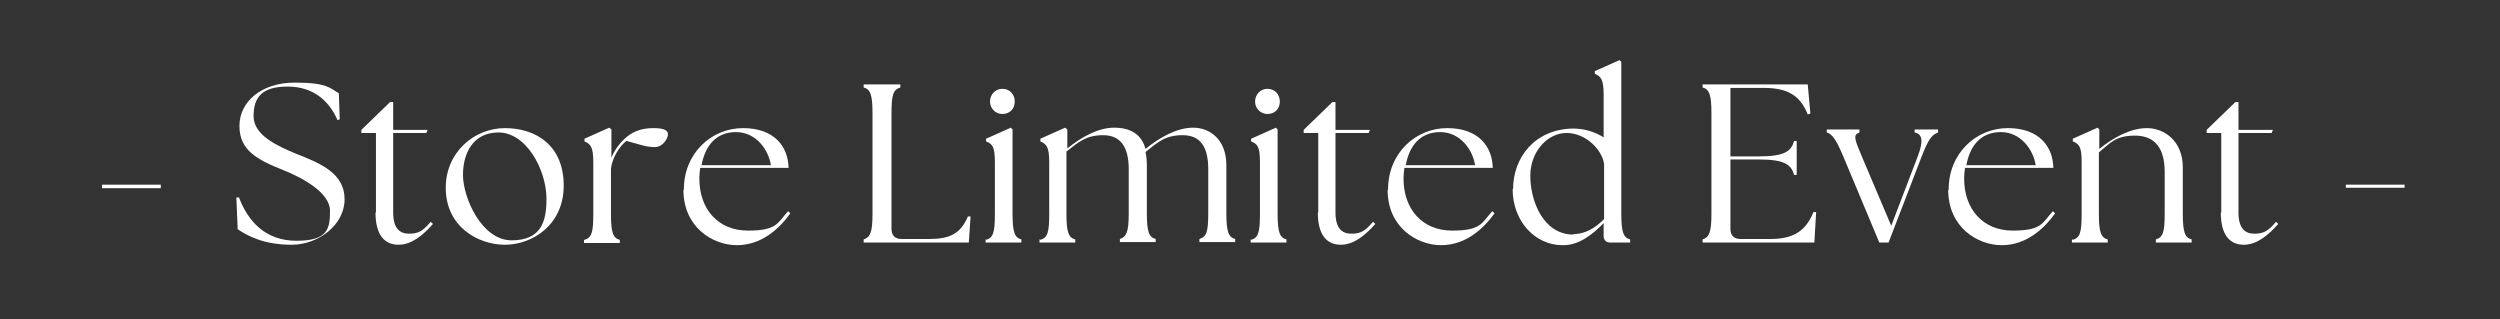
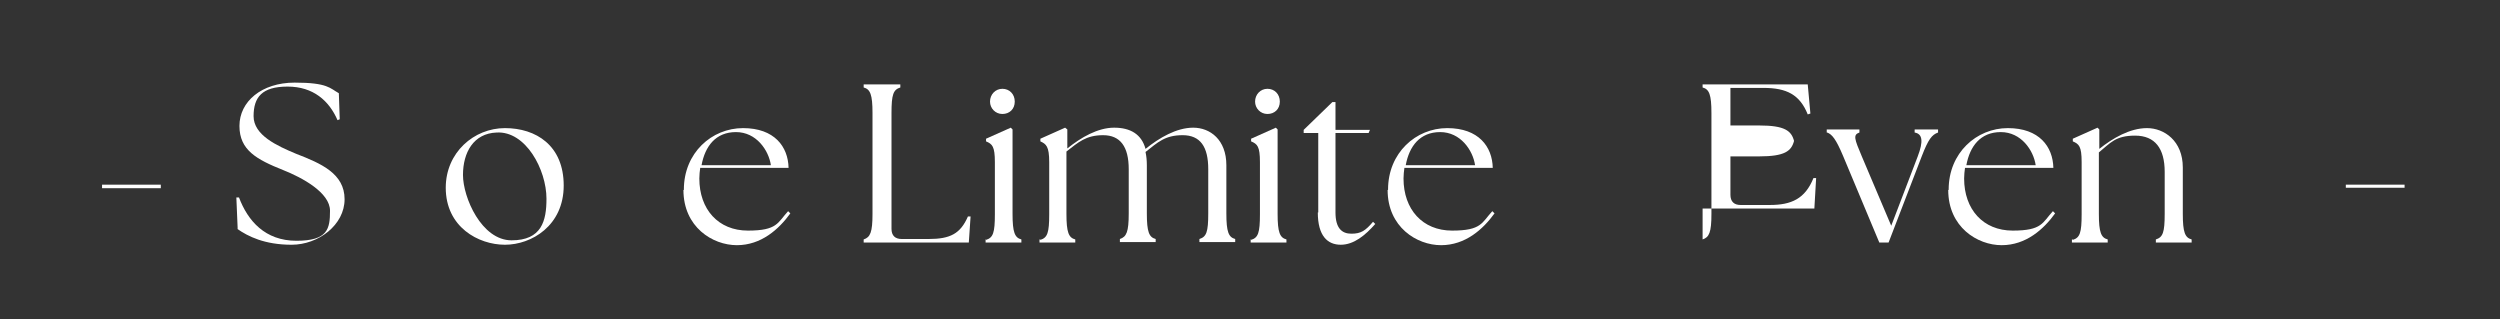
<svg xmlns="http://www.w3.org/2000/svg" id="_レイヤー_1" version="1.1" viewBox="0 0 565.9 72.3">
  <rect x="0" y="0" width="565.9" height="72.3" fill="#333333" stroke="none" />
  <defs>
    <style>
      .st0 {
        fill: #fff;
      }
    </style>
  </defs>
  <path class="st0" d="M23.1,41.8h13.3v.8h-13.3s0-.8,0-.8Z" />
  <path class="st0" d="M53.8,51.8l-.3-7.1h.6c2,5.3,5.9,9.8,13,9.8s7.6-2.7,7.6-6.8-6.3-7.5-10.6-9.2c-6-2.4-9.9-4.5-9.9-10s5-9.8,12.5-9.8,8,1.3,10,2.4l.2,5.9-.5.2c-1.9-4.4-5.5-7.6-11.3-7.6s-7.7,2.4-7.7,6.7,5.3,6.7,9.6,8.5c5.7,2.2,11,4.5,11,10.3s-5.9,10.3-12,10.3-9.9-1.9-12.3-3.6h.1Z" />
-   <path class="st0" d="M85.1,48.1v-18h-3.3v-.7l6.5-6.3h.7v6.3h7.8l-.3.7h-7.5v18c0,3.5,1.4,4.8,3.6,4.8s3.2-.7,4.9-2.7l.5.5c-2.2,2.5-4.8,4.7-7.8,4.7s-5.2-2-5.2-7.3h.1Z" />
  <path class="st0" d="M100.9,42.5c0-8,6.4-13.5,13.4-13.5s13.3,3.9,13.3,13-7.3,13.4-13.3,13.4-13.4-4-13.4-12.9ZM123.7,45c0-6.6-4.7-15.4-11.3-15-5.2.2-7.6,4.5-7.6,9.6s4.2,14.8,11,14.8,7.9-4.4,7.9-9.4Z" />
-   <path class="st0" d="M132.3,54.3c1.6-.5,2-1.6,2-5.8v-11.8c0-3.6-.7-4.1-2-4.7v-.6l5.6-2.5.5.4v6.4c.8-2,2.2-3.7,3.7-4.9,1.6-1.2,3.4-1.8,5.8-1.8s3.3.5,3.3,1.4-1.1,2.9-3,2.9-3.4-.6-6.4-1.4c-1.5,1.1-3.3,3.9-3.5,6.4h0v10.2c0,4.2.5,5.4,2,5.8v.7h-8.1v-.7h0Z" />
  <path class="st0" d="M154.8,42.9c0-8.3,6.3-13.9,13.4-13.9s10.2,4.2,10.3,9h-20c-.1.8-.2,1.5-.2,2.4,0,7,4.3,11.8,11,11.8s6.7-1.8,9.1-4.4l.5.5c-2.6,3.6-6.6,7.2-12.1,7.2s-12.1-4.1-12.1-12.5h.1ZM174.5,37.4c-.5-3.4-3.3-7.5-7.9-7.5s-7,3.2-7.8,7.5h15.7Z" />
  <path class="st0" d="M195.5,54.9v-.7c1.5-.5,2-1.6,2-5.8v-22.8c0-4.2-.5-5.4-2-5.8v-.7h8.3v.7c-1.6.5-2,1.6-2,5.8v26.2c0,1.5.8,2.3,2.3,2.3h6.1c4.9,0,7.2-1.2,8.9-5.1h.6c0,0-.4,5.9-.4,5.9h-23.8Z" />
  <path class="st0" d="M223.2,54.3c1.6-.5,2-1.6,2-5.8v-11.8c0-3.6-.6-4.1-2-4.7v-.6l5.6-2.5.4.4v19.1c0,4.2.5,5.4,2,5.8v.7h-8.1v-.7h.1ZM224.1,23c0-1.6,1.2-2.9,2.8-2.9s2.8,1.2,2.8,2.9-1.2,2.8-2.8,2.8-2.8-1.3-2.8-2.8Z" />
  <path class="st0" d="M235.5,54.3c1.6-.5,2-1.6,2-5.8v-11.8c0-3.6-.7-4.1-2-4.7v-.6l5.6-2.5.5.4v4.3c3.1-2.5,6.9-4.7,10.6-4.7s6.2,1.5,7.1,4.8c3.1-2.5,7-4.8,10.8-4.8s7.5,2.7,7.5,8.5v10.9c0,4.2.5,5.4,2,5.8v.7h-8.1v-.7c1.6-.5,2-1.6,2-5.8v-10c0-5.1-1.8-7.7-5.8-7.7s-5.6,1.6-8.4,3.8c.2.9.3,1.9.3,3v10.9c0,4.2.5,5.4,2,5.8v.7h-8.1v-.7c1.5-.5,2-1.6,2-5.8v-10c0-5.1-1.9-7.7-5.8-7.7s-5.6,1.6-8.3,3.7v14.1c0,4.2.5,5.4,2,5.8v.7h-8.1v-.7h.2Z" />
  <path class="st0" d="M283.2,54.3c1.6-.5,2-1.6,2-5.8v-11.8c0-3.6-.6-4.1-2-4.7v-.6l5.6-2.5.4.4v19.1c0,4.2.5,5.4,2,5.8v.7h-8.1v-.7h.1ZM284.1,23c0-1.6,1.2-2.9,2.8-2.9s2.8,1.2,2.8,2.9-1.2,2.8-2.8,2.8-2.8-1.3-2.8-2.8Z" />
  <path class="st0" d="M298.4,48.1v-18h-3.3v-.7l6.5-6.3h.7v6.3h7.8l-.3.7h-7.5v18c0,3.5,1.4,4.8,3.6,4.8s3.2-.7,4.9-2.7l.5.5c-2.2,2.5-4.8,4.7-7.8,4.7s-5.2-2-5.2-7.3h0Z" />
  <path class="st0" d="M314.2,42.9c0-8.3,6.3-13.9,13.4-13.9s10.2,4.2,10.3,9h-20c-.1.8-.2,1.5-.2,2.4,0,7,4.3,11.8,11,11.8s6.7-1.8,9.1-4.4l.5.5c-2.6,3.6-6.6,7.2-12.1,7.2s-12.1-4.1-12.1-12.5h.1ZM333.9,37.4c-.5-3.4-3.3-7.5-7.9-7.5s-7,3.2-7.8,7.5h15.7,0Z" />
-   <path class="st0" d="M342.5,42.8c0-7.1,4.9-13.6,13.6-13.7,2.8,0,5.2.9,6.9,2v-9.7c0-3.6-.7-4.1-2-4.7v-.6l5.6-2.5.4.4v34.4c0,4.2.5,5.4,2,5.8v.7h-4.5c-1,0-1.5-.6-1.5-1.5v-2.9c-2.5,2.6-5.7,5.1-9.3,5-6.3,0-11.3-5.5-11.3-12.7h0ZM356.1,53c2.7,0,5-1.4,7-3.4v-12.5c-.5-3.3-4.2-7-8.5-7s-8.2,4.2-8.2,9.7,2.8,13.3,9.8,13.3h0Z" />
-   <path class="st0" d="M385.4,54.9v-.7c1.5-.5,2-1.6,2-5.8v-22.8c0-4.2-.5-5.4-2-5.8v-.7h23.8l.6,6.6-.6.2c-1.8-4.5-4.8-6-10-6h-7.5v15.5h6.5c5.8,0,7.3-1.2,7.9-3.5h.6v7.7h-.6c-.6-2.3-2.1-3.5-7.9-3.5h-6.5v15.7c0,1.5.8,2.3,2.3,2.3h6.6c4.9,0,8-1.4,9.9-6.1h.6c0,0-.4,6.9-.4,6.9h-25.3Z" />
+   <path class="st0" d="M385.4,54.9v-.7c1.5-.5,2-1.6,2-5.8v-22.8c0-4.2-.5-5.4-2-5.8v-.7h23.8l.6,6.6-.6.2c-1.8-4.5-4.8-6-10-6h-7.5v15.5h6.5c5.8,0,7.3-1.2,7.9-3.5h.6h-.6c-.6-2.3-2.1-3.5-7.9-3.5h-6.5v15.7c0,1.5.8,2.3,2.3,2.3h6.6c4.9,0,8-1.4,9.9-6.1h.6c0,0-.4,6.9-.4,6.9h-25.3Z" />
  <path class="st0" d="M413.5,30v-.7h7.4v.7c-1.5.5-1.1,1.5.5,5.3l6.7,15.8,6-15.7c1.3-3.4,1.1-5.1-.7-5.4v-.7h5.3v.7c-1.4.5-2.2,1.5-3.7,5.4l-7.5,19.5h-2.1l-8.2-19.6c-1.6-3.8-2.5-4.9-3.6-5.3h0Z" />
  <path class="st0" d="M441.1,42.9c0-8.3,6.3-13.9,13.4-13.9s10.2,4.2,10.3,9h-20c-.1.8-.2,1.5-.2,2.4,0,7,4.3,11.8,11,11.8s6.7-1.8,9.1-4.4l.5.5c-2.6,3.6-6.6,7.2-12.1,7.2s-12.1-4.1-12.1-12.5h.1ZM460.8,37.4c-.5-3.4-3.3-7.5-7.9-7.5s-7,3.2-7.8,7.5h15.7,0Z" />
  <path class="st0" d="M469.2,54.3c1.6-.5,2-1.6,2-5.8v-11.8c0-3.6-.6-4.1-2-4.7v-.6l5.6-2.5.4.4v4.4c3-2.4,6.9-4.7,10.8-4.7s8.1,2.9,8.1,8.9v10.5c0,4.2.5,5.4,2,5.8v.7h-8.1v-.7c1.6-.5,2-1.6,2-5.8v-9.5c0-5.3-2.2-8.2-6.7-8.2s-5.6,1.7-8.2,3.8v13.9c0,4.2.5,5.4,2,5.8v.7h-8.1v-.7h.2Z" />
-   <path class="st0" d="M502.8,48.1v-18h-3.3v-.7l6.5-6.3h.7v6.3h7.8l-.3.7h-7.5v18c0,3.5,1.4,4.8,3.6,4.8s3.2-.7,4.9-2.7l.5.5c-2.2,2.5-4.8,4.7-7.8,4.7s-5.2-2-5.2-7.3h0Z" />
  <path class="st0" d="M531,41.8h13.3v.7h-13.3v-.7Z" />
</svg>